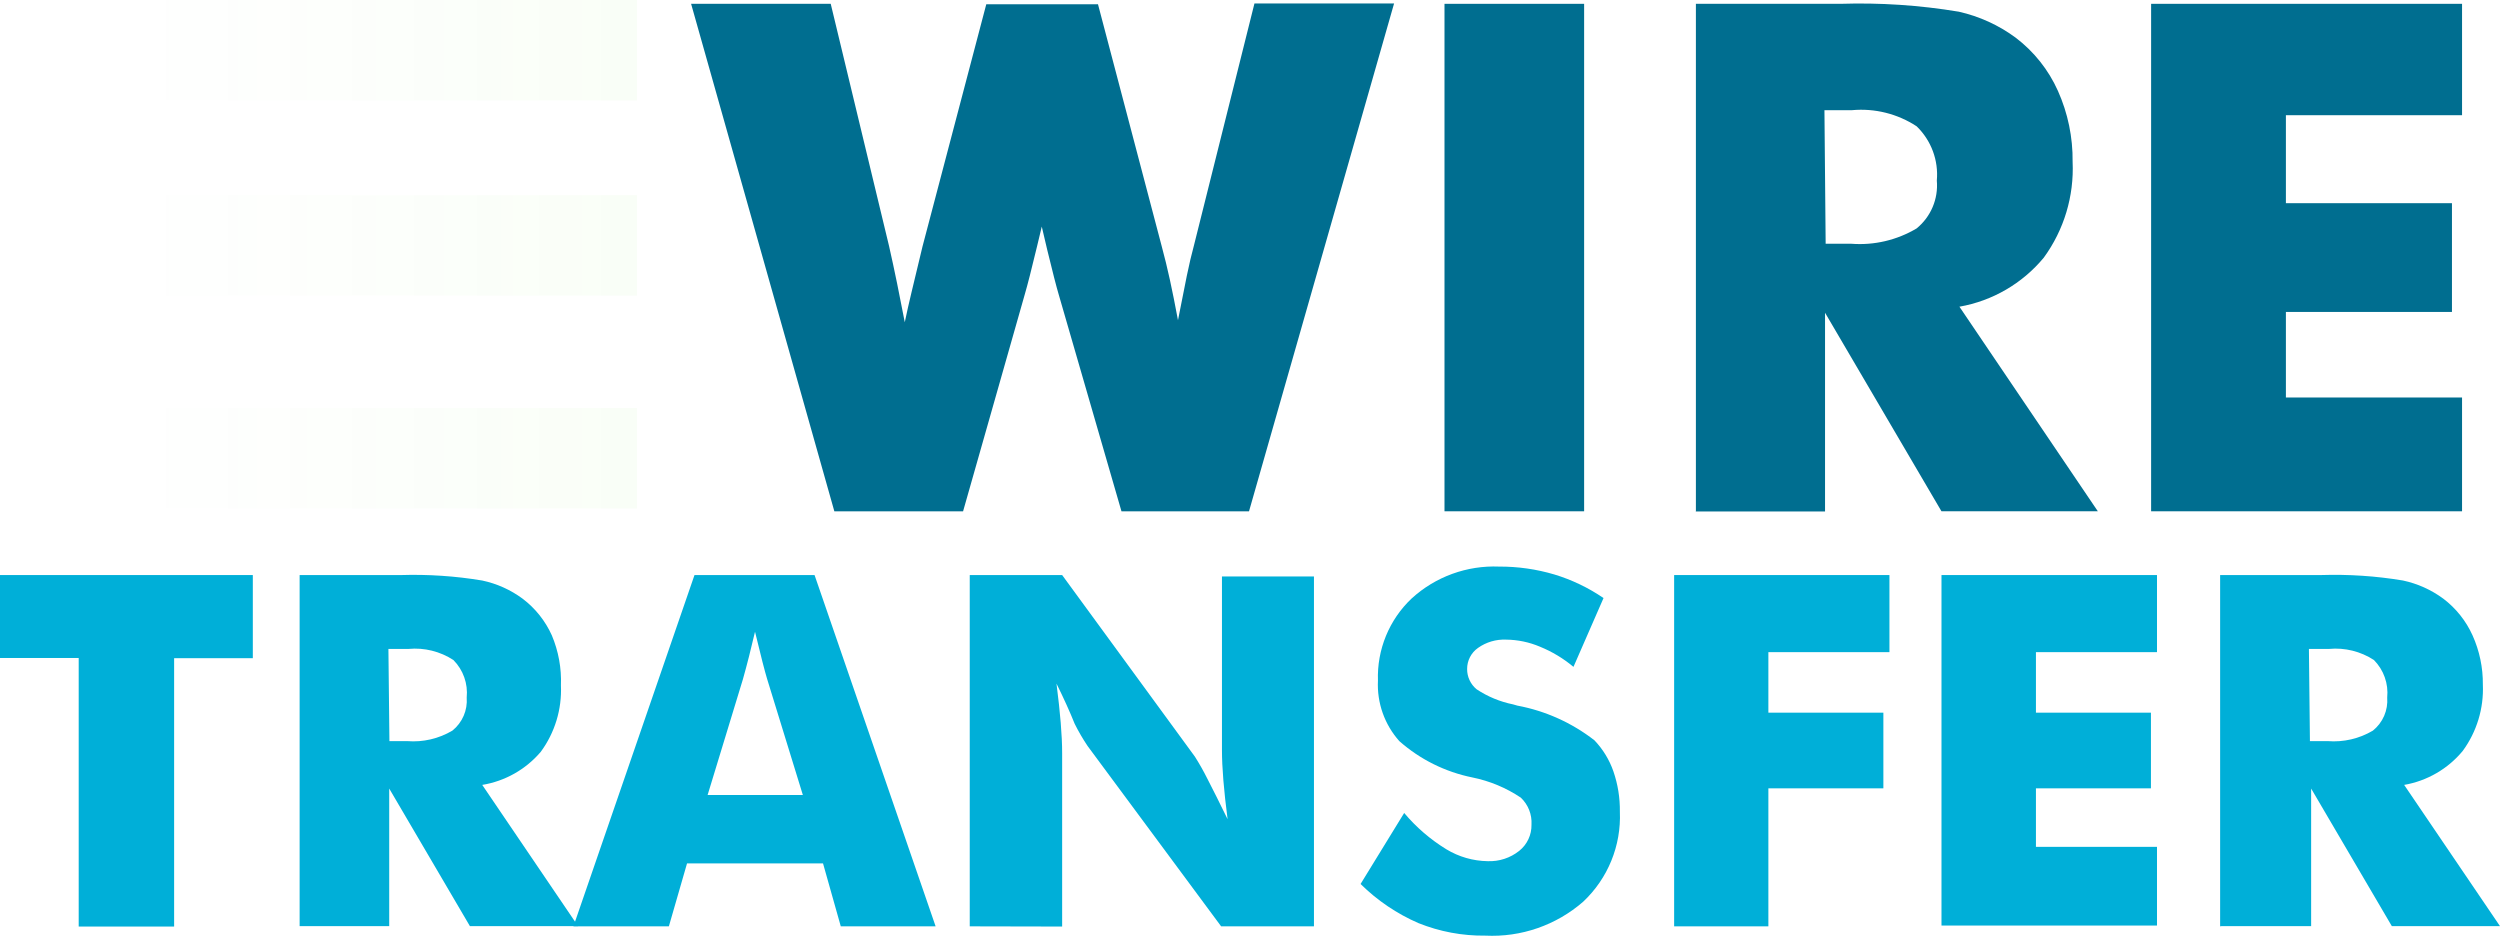
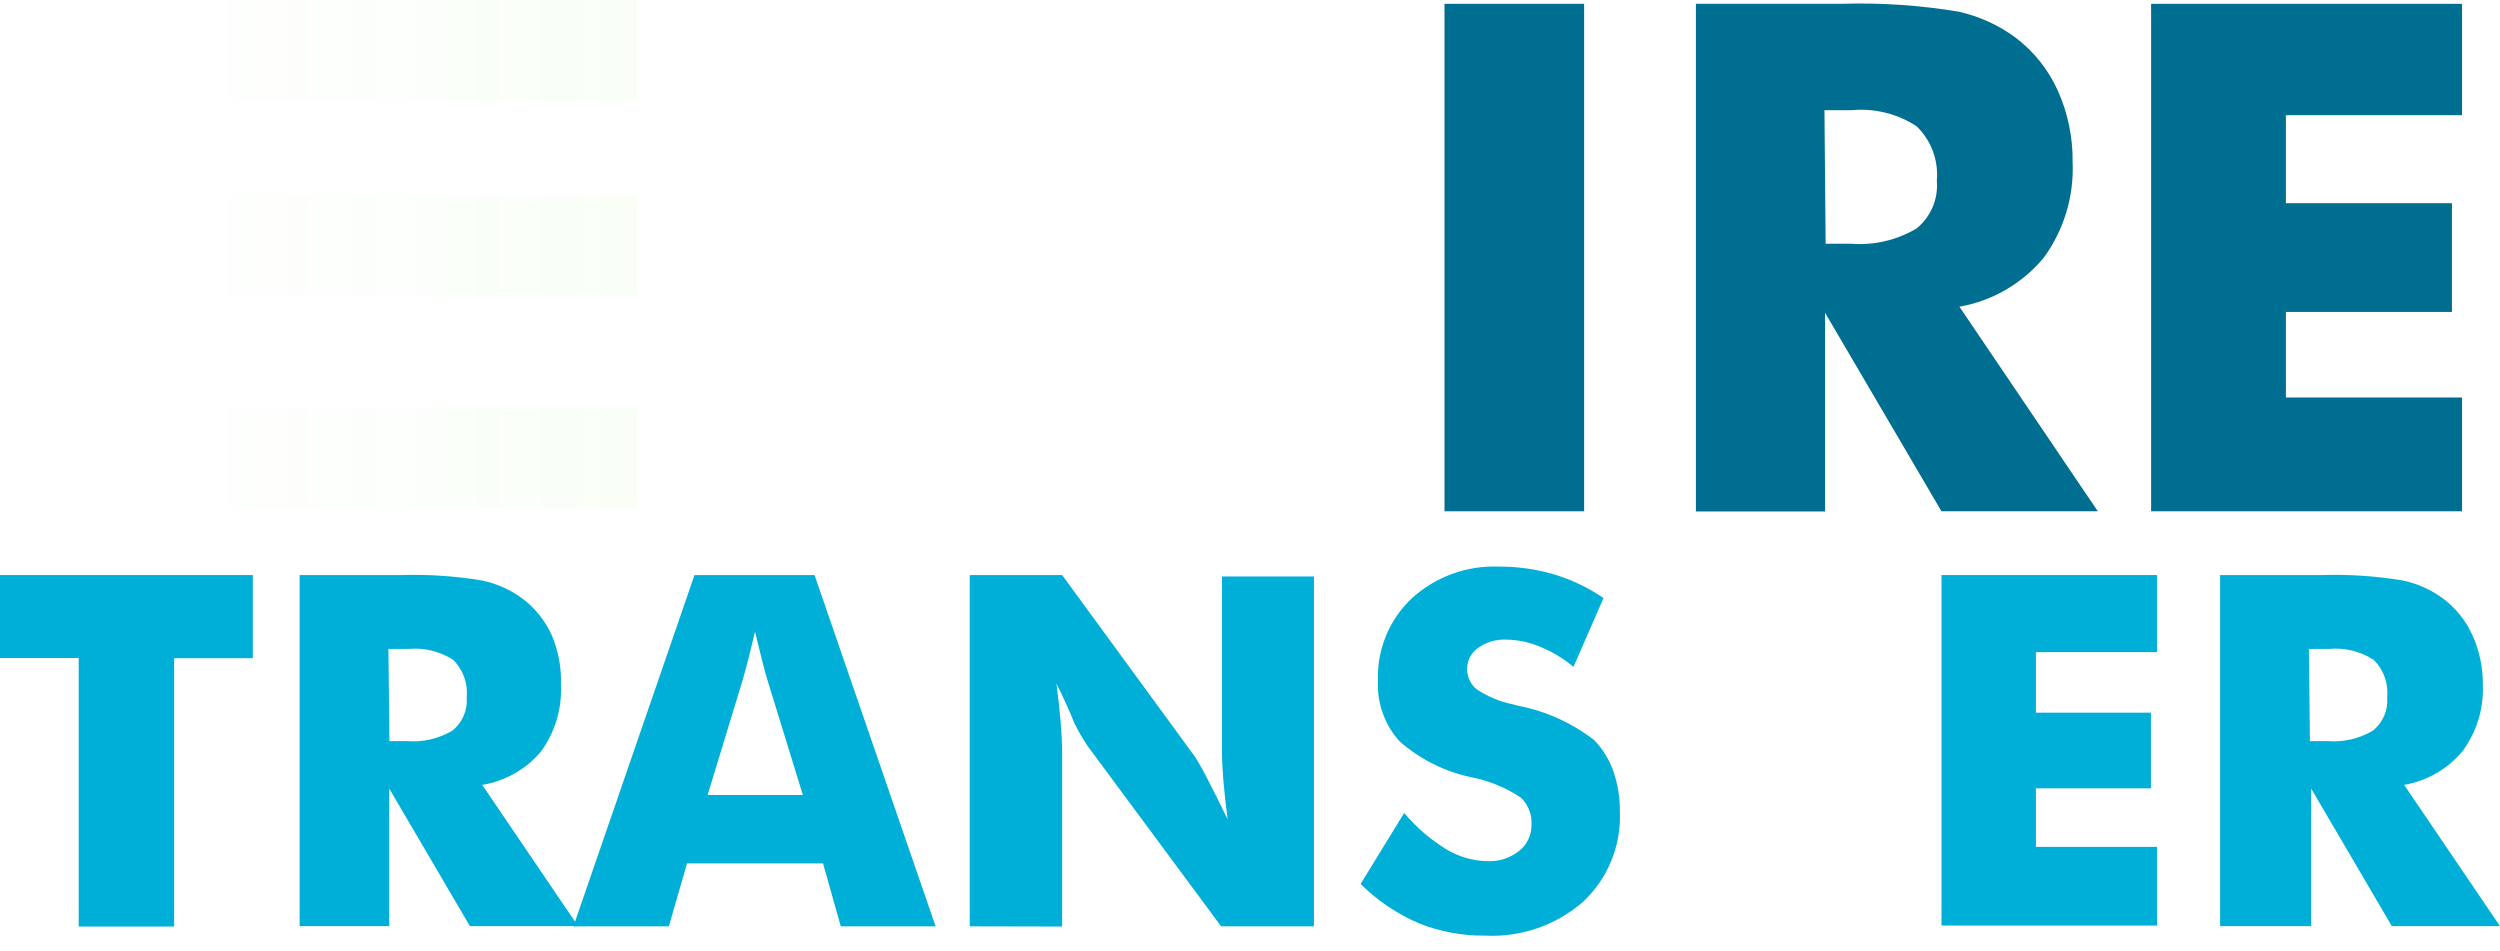
<svg xmlns="http://www.w3.org/2000/svg" width="134" height="51" viewBox="0 0 134 51" fill="none">
  <path d="M4.218 49.652V35.268H0V30.823H13.551V35.279H9.333V49.663H4.218V49.652Z" fill="#00AFD8" />
  <path d="M16.06 49.653V30.824H21.468C22.934 30.777 24.401 30.875 25.848 31.116C26.63 31.282 27.368 31.614 28.011 32.089C28.691 32.603 29.23 33.28 29.579 34.057C29.936 34.905 30.102 35.821 30.066 36.739C30.122 38.014 29.741 39.27 28.985 40.298C28.182 41.241 27.071 41.87 25.848 42.071L30.985 49.642H25.188L20.862 42.266V49.642H16.06V49.653ZM20.873 39.724H21.825C22.671 39.792 23.517 39.595 24.247 39.162C24.781 38.734 25.069 38.07 25.015 37.388C25.09 36.645 24.828 35.907 24.302 35.377C23.591 34.914 22.745 34.704 21.901 34.782H20.819L20.873 39.724Z" fill="#00AFD8" />
  <path d="M30.736 49.652L37.225 30.823H43.66L50.149 49.652H45.066L44.114 46.278H36.825L35.851 49.652H30.736ZM37.928 42.612H43.033L41.118 36.393C41.061 36.206 40.978 35.903 40.87 35.485L40.469 33.862C40.361 34.324 40.253 34.767 40.145 35.193C40.037 35.618 39.929 36.022 39.821 36.404L37.928 42.612Z" fill="#00AFD8" />
  <path d="M51.978 49.652V30.823H56.931L64.047 40.557C64.291 40.942 64.515 41.339 64.718 41.746C65.028 42.345 65.388 43.066 65.799 43.91C65.698 43.131 65.623 42.435 65.572 41.822C65.522 41.209 65.497 40.669 65.497 40.2V30.899H70.428V49.652H65.453L58.294 39.984C58.038 39.602 57.806 39.205 57.602 38.794C57.342 38.145 57.017 37.428 56.628 36.642C56.729 37.428 56.805 38.127 56.855 38.74C56.906 39.353 56.931 39.894 56.931 40.362V49.663L51.978 49.652Z" fill="#00AFD8" />
  <path d="M75.264 43.575C75.907 44.341 76.671 44.998 77.524 45.521C78.193 45.927 78.958 46.148 79.741 46.159C80.351 46.183 80.95 45.988 81.428 45.608C81.855 45.268 82.099 44.748 82.088 44.202C82.121 43.658 81.911 43.127 81.515 42.753C80.728 42.226 79.847 41.859 78.919 41.671C77.466 41.377 76.115 40.706 75.004 39.724C74.211 38.835 73.799 37.67 73.858 36.48C73.801 34.822 74.458 33.218 75.664 32.078C76.941 30.911 78.629 30.297 80.358 30.369C81.357 30.365 82.352 30.507 83.31 30.791C84.249 31.075 85.139 31.502 85.949 32.056L84.338 35.744C83.799 35.293 83.193 34.928 82.542 34.663C81.967 34.419 81.35 34.29 80.725 34.284C80.189 34.261 79.66 34.417 79.222 34.728C78.852 34.987 78.634 35.412 78.638 35.863C78.636 36.282 78.823 36.679 79.146 36.945C79.74 37.339 80.405 37.615 81.104 37.756L81.331 37.821C82.837 38.103 84.253 38.741 85.462 39.681C85.916 40.157 86.263 40.725 86.479 41.347C86.718 42.042 86.835 42.774 86.825 43.51C86.902 45.327 86.183 47.088 84.857 48.333C83.409 49.594 81.529 50.245 79.611 50.15C78.385 50.165 77.169 49.937 76.031 49.48C74.876 48.979 73.823 48.267 72.927 47.382L75.264 43.575Z" fill="#00AFD8" />
-   <path d="M89.734 49.652V30.823H101.274V34.955H94.785V38.199H100.949V42.255H94.785V49.652H89.734Z" fill="#00AFD8" />
  <path d="M104.064 49.652V30.823H115.615V34.955H109.126V38.199H115.29V42.255H109.126V45.391H115.615V49.609H104.064V49.652Z" fill="#00AFD8" />
  <path d="M118.999 49.652V30.823H124.407C125.877 30.776 127.347 30.873 128.798 31.115C129.58 31.282 130.318 31.614 130.961 32.089C131.64 32.603 132.18 33.28 132.529 34.057C132.902 34.886 133.09 35.787 133.081 36.696C133.136 37.97 132.754 39.226 131.999 40.254C131.203 41.214 130.091 41.858 128.863 42.071L134 49.642H128.203L123.877 42.266V49.642H119.064L118.999 49.652ZM123.812 39.724H124.764C125.61 39.791 126.456 39.595 127.186 39.162C127.72 38.734 128.008 38.07 127.954 37.388C128.029 36.644 127.767 35.906 127.241 35.376C126.53 34.913 125.684 34.704 124.84 34.782H123.758L123.812 39.724Z" fill="#00AFD8" />
-   <path d="M58.846 0.205L62.264 13.184C62.422 13.768 62.57 14.373 62.707 15.001C62.844 15.628 62.988 16.349 63.14 17.164C63.327 16.198 63.486 15.401 63.615 14.774C63.745 14.146 63.871 13.609 63.994 13.162L67.239 0.184H74.723L66.947 27.406H60.111L56.748 15.79C56.625 15.379 56.42 14.579 56.131 13.389C56.009 12.856 55.911 12.441 55.839 12.145L55.58 13.227C55.291 14.431 55.075 15.278 54.931 15.768L51.621 27.406H44.721L37.043 0.205H44.527L47.652 13.184C47.804 13.854 47.948 14.525 48.085 15.195C48.222 15.866 48.359 16.558 48.496 17.272C48.604 16.753 48.727 16.208 48.864 15.639C49.001 15.069 49.195 14.258 49.448 13.205L52.865 0.227H58.846V0.205Z" fill="#006E90" />
  <path d="M77.425 27.405V0.205H84.909V27.405H77.425Z" fill="#006E90" />
  <path d="M90.9 27.405V0.205H98.644C100.769 0.137 102.896 0.278 104.993 0.627C106.095 0.875 107.134 1.35 108.043 2.022C109.022 2.766 109.8 3.744 110.303 4.867C110.839 6.063 111.108 7.362 111.092 8.674C111.176 10.512 110.631 12.324 109.546 13.811C108.399 15.196 106.796 16.128 105.025 16.439L112.444 27.405H104.063L97.822 16.763V27.416H90.868L90.9 27.405ZM97.855 13.065H99.228C100.453 13.159 101.677 12.872 102.732 12.243C103.495 11.62 103.9 10.66 103.814 9.679C103.911 8.596 103.514 7.527 102.732 6.77C101.71 6.099 100.49 5.794 99.271 5.905H97.79L97.855 13.065Z" fill="#006E90" />
  <path d="M115.3 27.405V0.205H131.966V6.175H122.524V10.891H131.425V16.72H122.524V21.306H131.966V27.405H115.3Z" fill="#006E90" />
  <path d="M34.144 0H0.206V5.386H34.144V0Z" fill="url(#paint0_linear_413_4249)" />
  <path d="M34.144 10.459H0.206V15.844H34.144V10.459Z" fill="url(#paint1_linear_413_4249)" />
  <path d="M34.144 21.868H0.206V27.254H34.144V21.868Z" fill="url(#paint2_linear_413_4249)" />
  <defs>
    <linearGradient id="paint0_linear_413_4249" x1="0.206" y1="2.693" x2="34.144" y2="2.693" gradientUnits="SpaceOnUse">
      <stop stop-color="#41E700" stop-opacity="0" />
      <stop offset="0.74" stop-color="#3ACD00" />
      <stop offset="0.78" stop-color="#36BE00" />
      <stop offset="0.93" stop-color="#299100" />
      <stop offset="1" stop-color="#248000" />
    </linearGradient>
    <linearGradient id="paint1_linear_413_4249" x1="0.206" y1="13.152" x2="34.144" y2="13.152" gradientUnits="SpaceOnUse">
      <stop stop-color="#41E700" stop-opacity="0" />
      <stop offset="0.74" stop-color="#3ACD00" />
      <stop offset="0.78" stop-color="#36BE00" />
      <stop offset="0.93" stop-color="#299100" />
      <stop offset="1" stop-color="#248000" />
    </linearGradient>
    <linearGradient id="paint2_linear_413_4249" x1="0.206" y1="24.561" x2="34.144" y2="24.561" gradientUnits="SpaceOnUse">
      <stop stop-color="#41E700" stop-opacity="0" />
      <stop offset="0.74" stop-color="#3ACD00" />
      <stop offset="0.78" stop-color="#36BE00" />
      <stop offset="0.93" stop-color="#299100" />
      <stop offset="1" stop-color="#248000" />
    </linearGradient>
  </defs>
</svg>